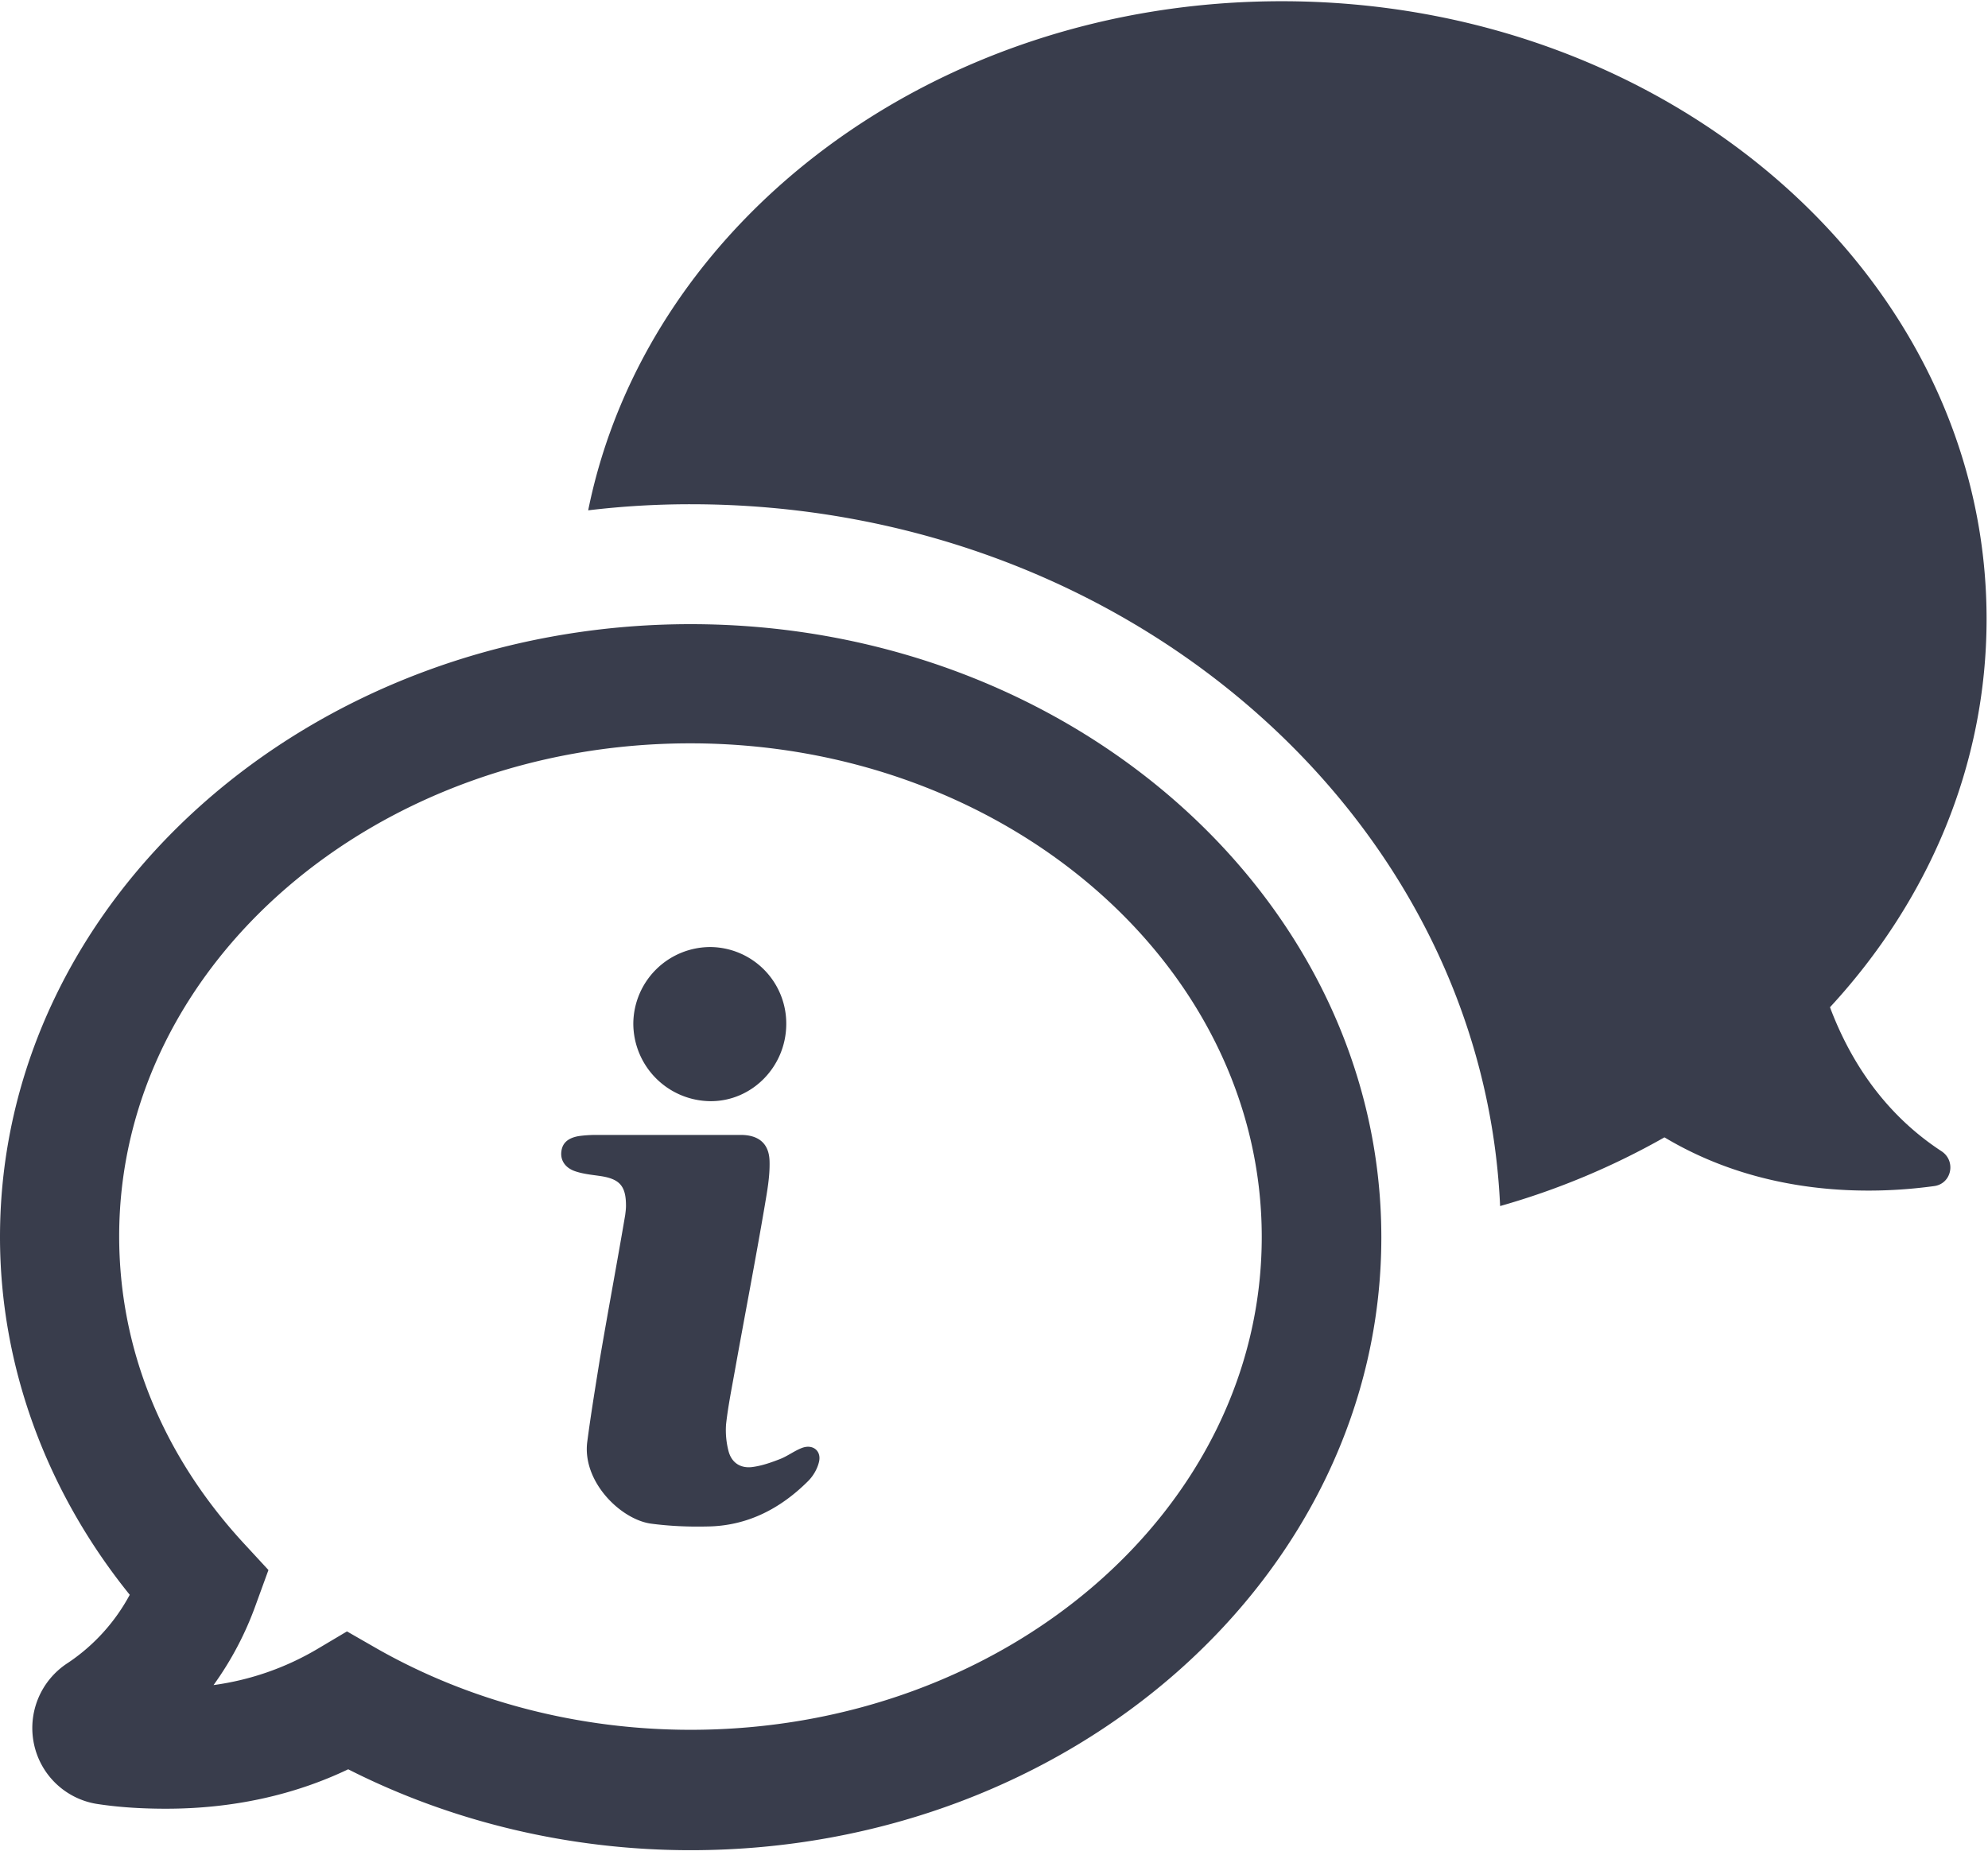
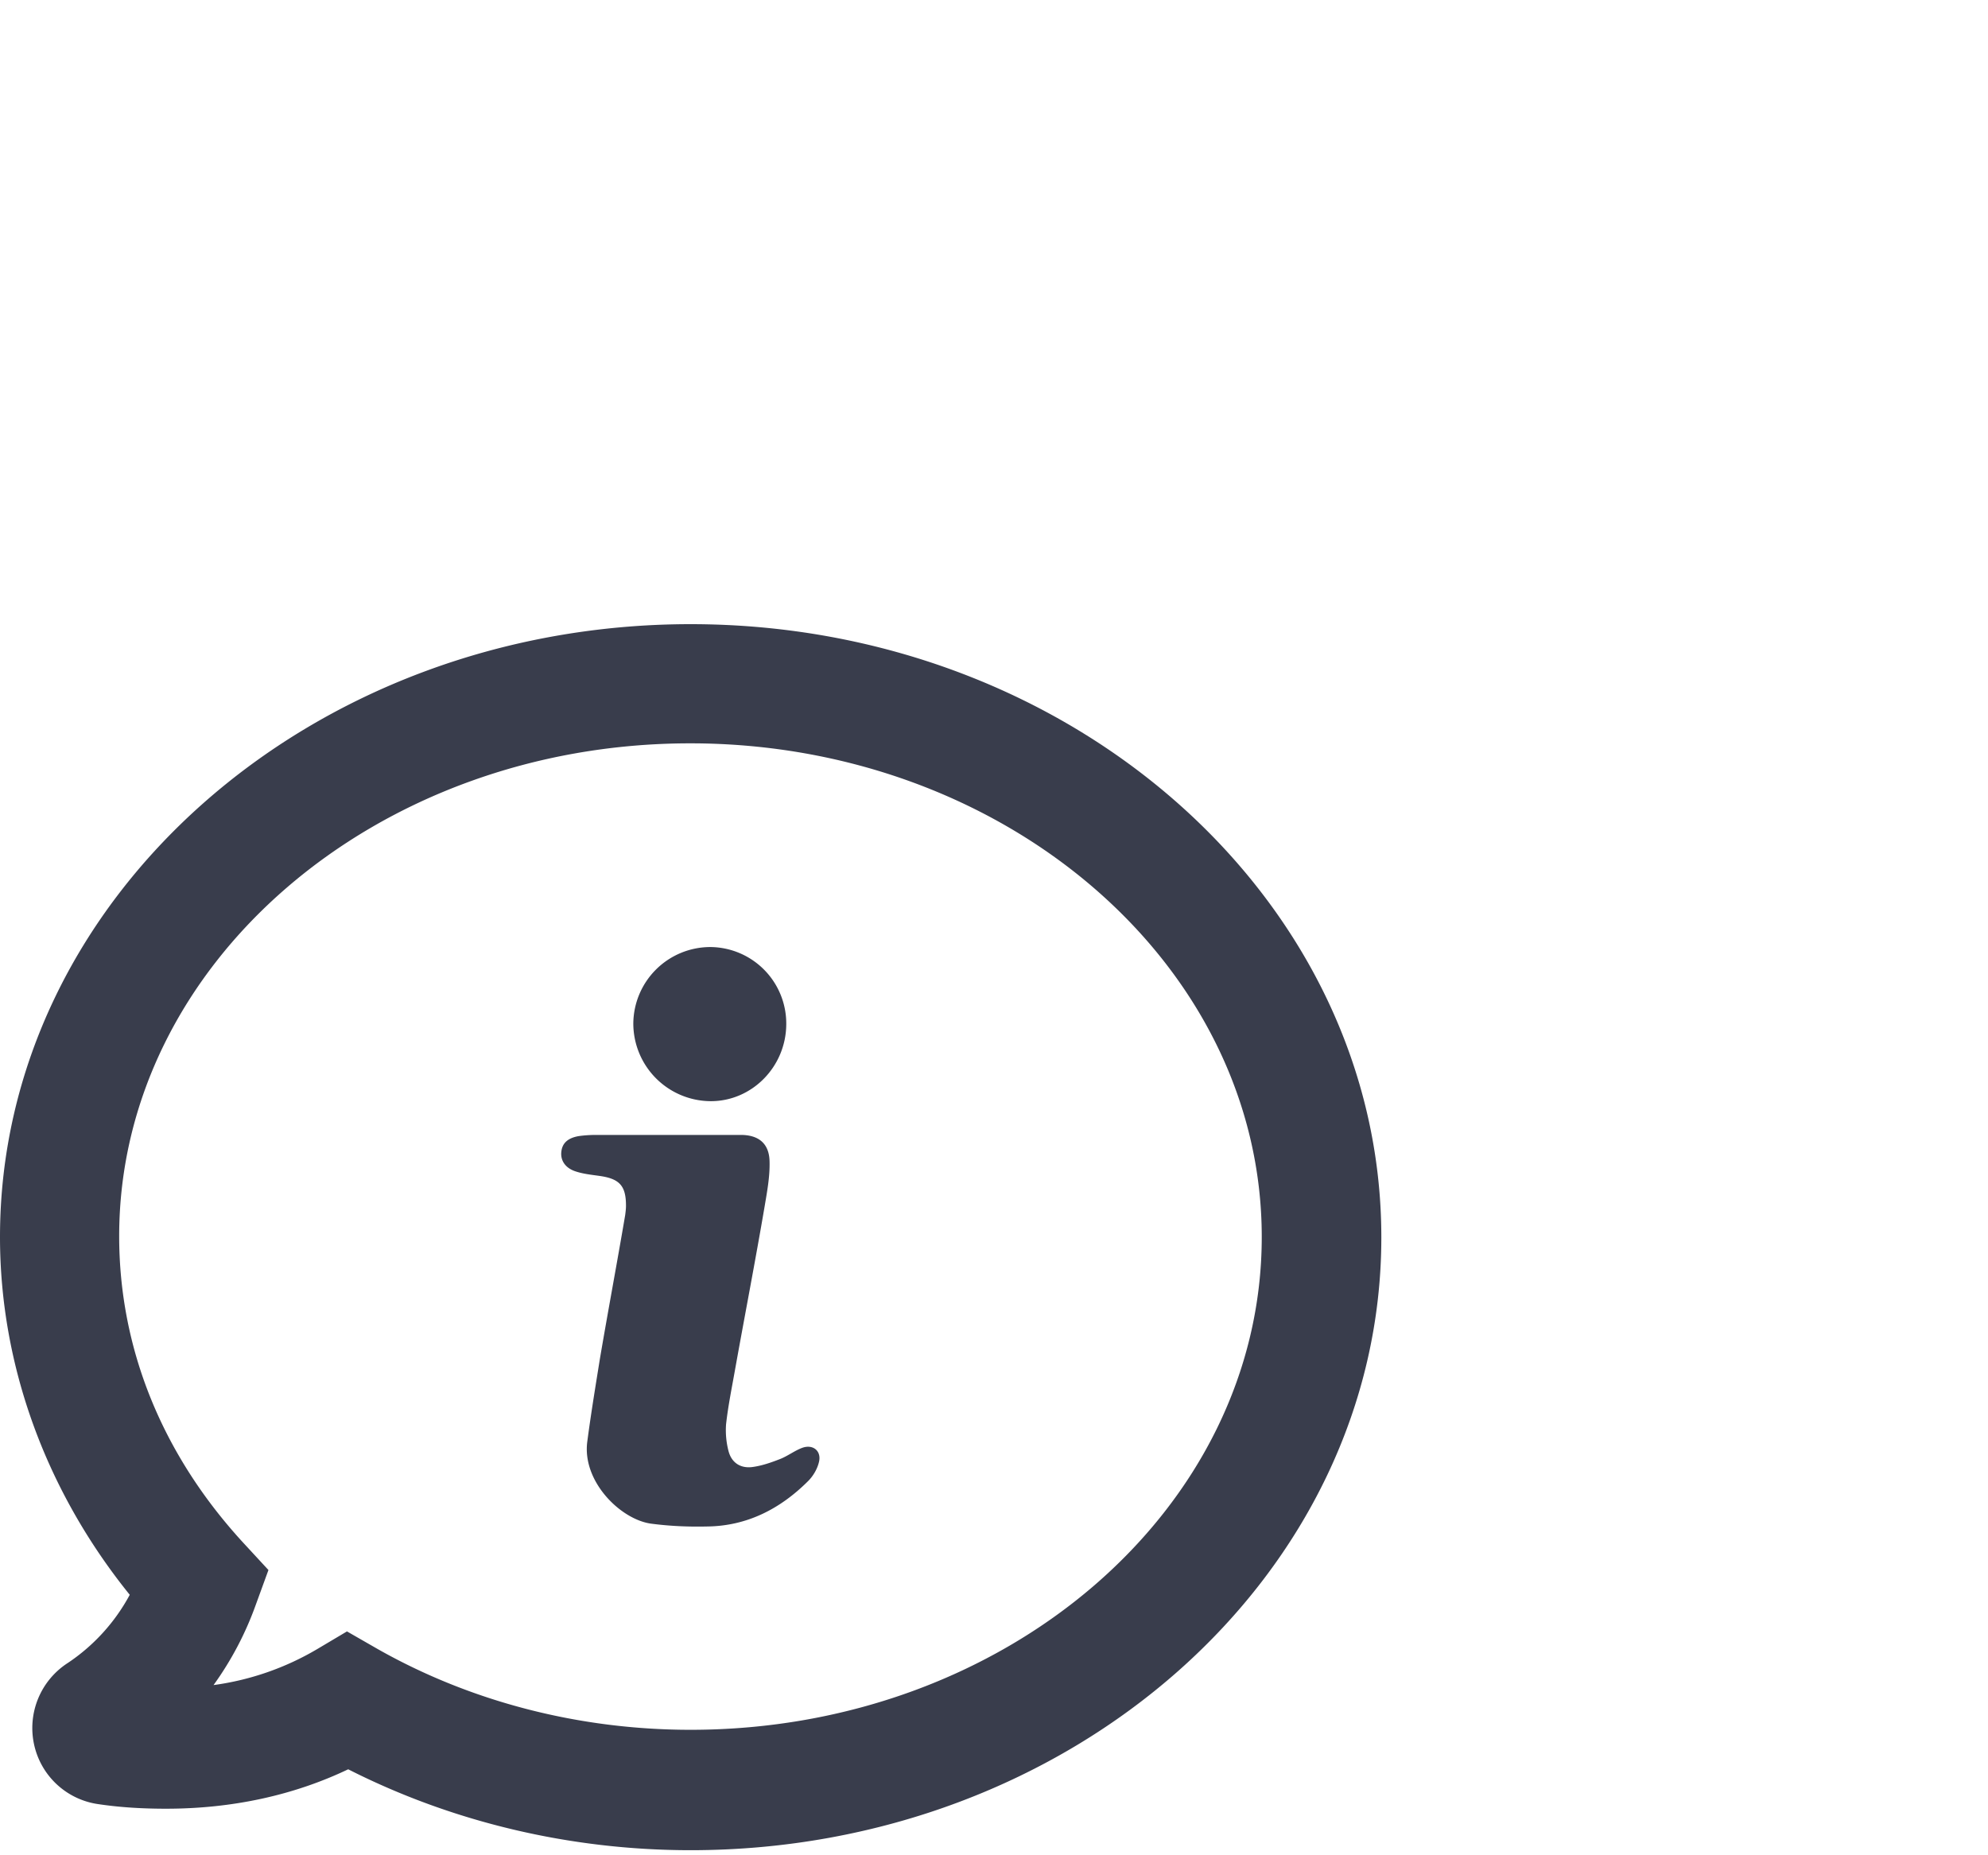
<svg xmlns="http://www.w3.org/2000/svg" width="60" height="56">
  <g fill="#393D4C" fill-rule="evenodd">
-     <path d="M58.594 34.747c-1.817-1.19-2.81-2.871-3.363-4.344 2.958-3.204 4.726-7.279 4.726-11.722C59.957 8.383 50.43.037 38.682.037c-10.471 0-19.163 6.628-20.93 15.367a25.81 25.81 0 0 1 3.093-.184c13.148 0 23.902 9.426 24.43 21.184a22.482 22.482 0 0 0 4.96-2.074c2.995 1.792 6.236 1.731 8.126 1.473.54-.061.688-.76.233-1.056Z" />
    <path d="M20.845 18.84C9.355 18.84 0 27.138 0 37.338c0 3.878 1.387 7.67 3.916 10.8a5.742 5.742 0 0 1-1.878 2.063 2.336 2.336 0 0 0-1.007 2.466 2.314 2.314 0 0 0 1.952 1.792c.663.099 1.35.136 2.026.136 2 0 3.855-.405 5.5-1.19 3.142 1.594 6.702 2.442 10.336 2.442 11.49 0 20.845-8.298 20.845-18.497 0-10.2-9.355-18.51-20.845-18.51Zm0 33.373c-3.363 0-6.642-.847-9.453-2.442l-.92-.528-.909.54a8.345 8.345 0 0 1-3.118 1.08 9.763 9.763 0 0 0 1.277-2.43l.38-1.043-.748-.81c-2.455-2.664-3.757-5.867-3.757-9.267 0-8.211 7.734-14.876 17.236-14.876s17.248 6.69 17.248 14.9c0 8.212-7.734 14.876-17.236 14.876Z" />
    <path d="M21.434 33.238c1.252.012 2.283-1.031 2.296-2.308a2.309 2.309 0 0 0-2.283-2.344 2.327 2.327 0 0 0-2.333 2.308 2.347 2.347 0 0 0 2.32 2.344Zm2.762 10.47c-.22.085-.43.245-.65.331-.282.11-.565.209-.86.245-.356.037-.613-.147-.7-.49a2.506 2.506 0 0 1-.073-.798c.061-.553.172-1.093.27-1.645.295-1.645.614-3.29.896-4.947.074-.441.16-.896.147-1.35-.012-.54-.331-.797-.871-.797h-4.37c-.173 0-.357.012-.528.037-.331.06-.491.22-.516.478-.025.234.098.467.405.577.246.086.504.11.761.147.59.086.786.295.786.896 0 .099-.012.184-.024.283-.246 1.448-.516 2.884-.762 4.332-.134.835-.27 1.657-.38 2.492-.172 1.215 1.006 2.369 1.927 2.492.553.073 1.117.098 1.682.085 1.203-.012 2.21-.527 3.057-1.374.147-.147.27-.356.319-.553.098-.343-.172-.576-.516-.441Z" />
  </g>
</svg>